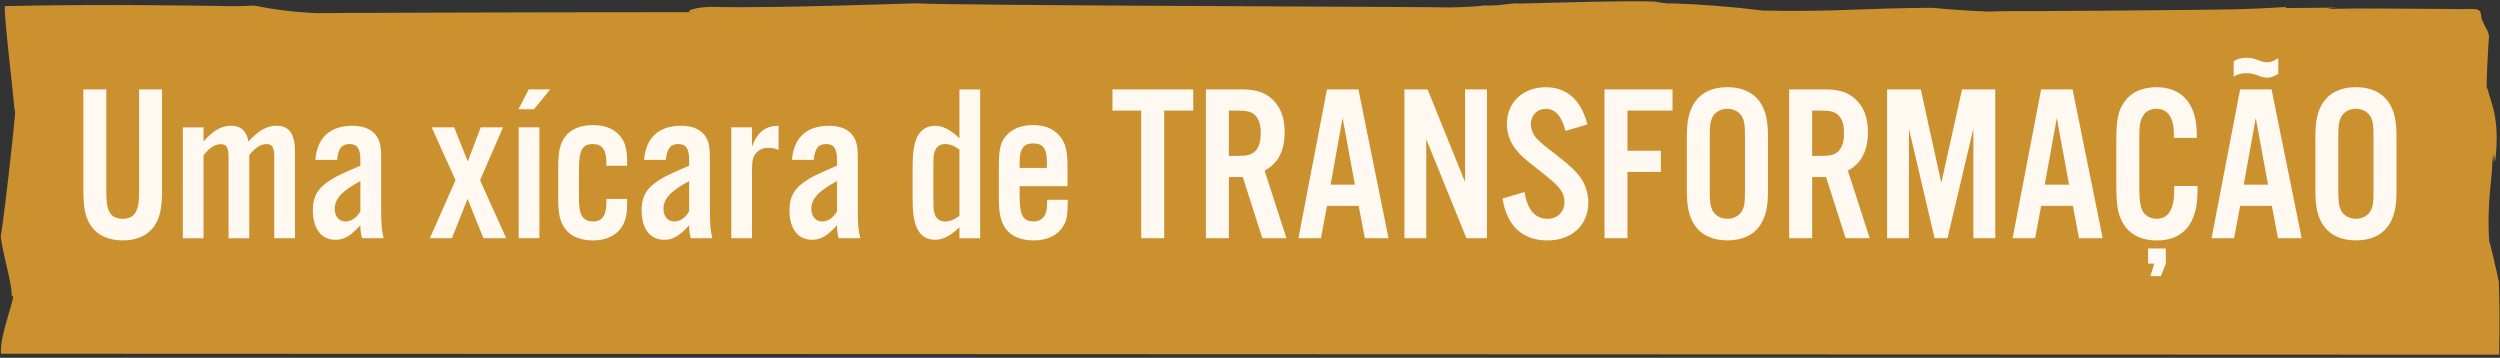
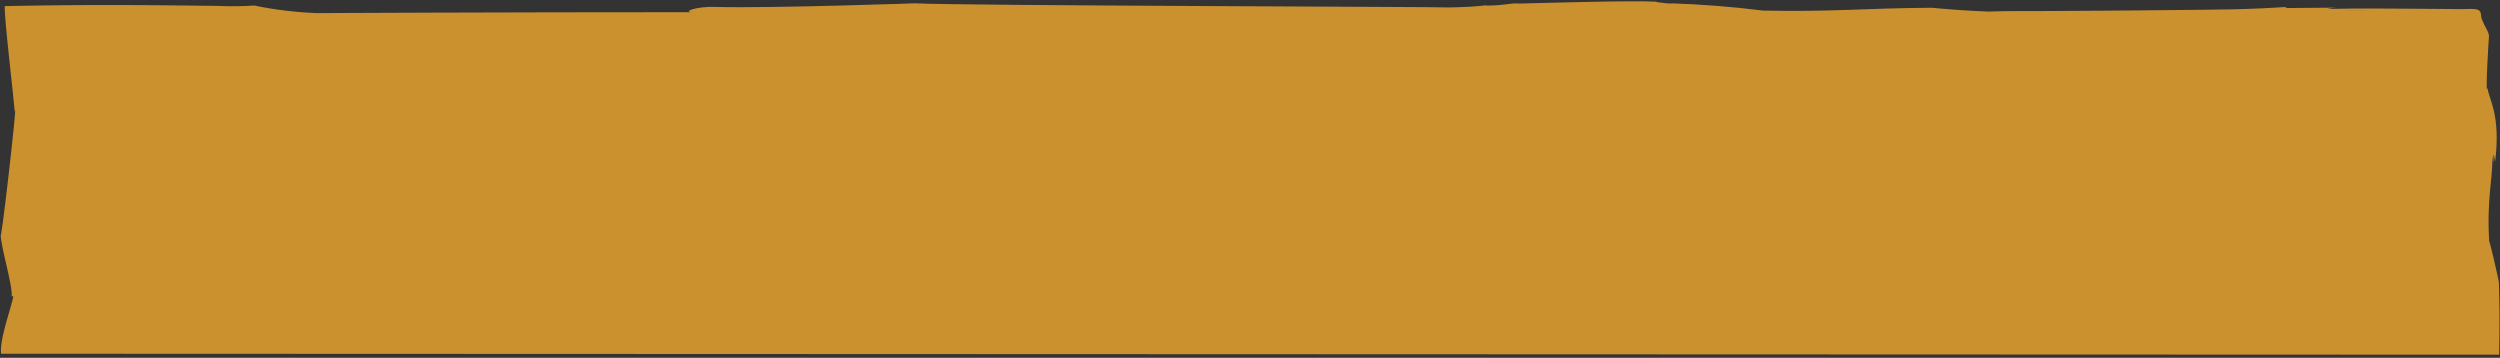
<svg xmlns="http://www.w3.org/2000/svg" width="538" height="77" fill="none">
  <rect width="100%" height="100%" fill="#333333" stroke="none" />
  <path d="M537.82 76.32c-.05-.45.23-6-.06-15.62 0-.18-2.48-11.35-2.04-8.15-.68-9.5.77-14.09.63-18.9.49 3.94-.05-3.27.6 1.15 1.24-10.08-1.31-13.28-1.64-15.87-.51 2.17.25-10.56.3-10.82.15-.91-.58-1.92-.99-2.78-.18-.39-.4-.87-.57-1.29-.2-.52.08-1.75-1.01-2-.94-.22-2.4-.07-3.39-.08-1.47-.01-2.95-.02-4.42-.04-3.43-.03-6.87-.06-10.3-.07-5.66-.02-11.31-.1-16.95.24 4.08.27 8.21.34 12.31.21-3.35.15-6.73.09-10.07-.18.84-.27 1.77-.43 2.72-.48l-11.15.09c.08-.15.34-.26.6-.26-3.99.27-8.04.45-12.05.54-4.37.09-8.74.11-13.12.16-9.4.11-18.81.16-28.21.21-3.67.02-7.38-.04-11.04.11-4.1-.15-8.18-.43-12.23-.82-14.57.08-21.44.93-36.38.6-6.6-.83-13.3-1.35-20.05-1.57 1.94.29-3.36-.22-2.88-.34-5.4-.28-21.73.22-29.3.4-2.38-.16-2.94.42-7.43.45 1.16-.33-.66.28-7.86.39-.96-.15-105.05-.37-115.02-.89 3.3-.11-30.3 1.11-42.84.78-4.37-.17-7.57 1.21-4.58 1.13-40.28 0-82.87.19-81.09.21-4.63-.18-9.2-.73-13.57-1.64-2.64.17-5.3.19-7.95.08-2.75 0-23.08-.45-45.75.04C.76 2.64 3 21.47 3.18 24.07 3.91 20.26-.07 55.39.14 50.15.03 52.88 2.82 61.44 2.5 63.88 4.03 62.03-.24 72.32.23 76.12l537.61.21-.02-.01Z" fill="#CB912F" />
-   <path d="M34.87 19.24v21.7c0 4.03-.48 6.1-1.82 7.92-1.39 1.87-3.74 2.88-6.62 2.88s-5.28-1.01-6.67-2.88c-1.34-1.82-1.82-3.89-1.82-7.92v-21.7h4.94v22.51c0 3.79 1.01 5.33 3.5 5.33s3.55-1.54 3.55-5.33V19.24h4.94ZM43.8 30.47c2.06-2.4 3.84-3.41 5.95-3.41 2.11 0 3.31 1.15 3.74 3.41 2.11-2.4 3.94-3.41 6.05-3.41 2.69 0 3.94 1.78 3.94 5.57v18.63h-4.46V33.79c0-2.06-.43-2.78-1.68-2.78s-2.54.86-3.7 2.4v17.86h-4.46V33.8c0-2.06-.43-2.78-1.68-2.78s-2.54.86-3.7 2.4v17.86h-4.46V27.42h4.46v3.07-.02ZM77.93 51.26c-.24-.67-.38-1.63-.38-2.78-2.16 2.35-3.46 3.12-5.38 3.12-3.02 0-4.85-2.4-4.85-6.34 0-3.07 1.15-4.94 4.13-6.72 1.06-.67 2.3-1.25 6.1-2.88v-1.25c0-2.45-.67-3.41-2.35-3.41-1.68 0-2.45 1.01-2.64 3.41h-4.7c.38-4.8 3.17-7.34 7.97-7.34 2.21 0 3.79.58 4.9 1.82 1.01 1.25 1.3 2.35 1.3 5.28v10.61c0 3.6.1 4.7.53 6.48h-4.63Zm-.38-12.29c-3.94 2.11-5.52 3.79-5.52 6 0 1.58.96 2.69 2.26 2.69 1.3 0 2.4-.72 3.26-2.16v-6.53ZM108.93 51.26h-4.9l-3.41-8.45-3.36 8.45h-4.75l5.52-12.48-5.14-11.38h4.85l2.93 7.34 2.78-7.34h4.8l-4.94 11.38 5.62 12.48ZM113.78 19.24h4.61l-3.46 4.27h-3.36l2.21-4.27Zm2.3 32.02h-4.46V27.4h4.46v23.86ZM130.49 35.66v-.77c0-2.64-.96-3.89-2.88-3.89-2.3 0-3.02 1.3-3.02 5.47v5.76c0 2.26.14 3.31.58 4.13.43.82 1.34 1.3 2.45 1.3 1.97 0 2.88-1.3 2.88-4.08v-.77h4.46v.86c0 2.88-.48 4.51-1.68 5.86-1.3 1.44-3.22 2.21-5.66 2.21-2.69 0-4.8-.86-6-2.5-1.1-1.49-1.49-3.17-1.49-6.43V35.9c0-3.26.38-4.99 1.49-6.48 1.2-1.63 3.26-2.5 6-2.5 2.45 0 4.37.72 5.66 2.16 1.2 1.3 1.68 2.88 1.68 5.76v.82h-4.47ZM148.68 51.26c-.24-.67-.38-1.63-.38-2.78-2.16 2.35-3.46 3.12-5.38 3.12-3.02 0-4.85-2.4-4.85-6.34 0-3.07 1.15-4.94 4.13-6.72 1.06-.67 2.3-1.25 6.1-2.88v-1.25c0-2.45-.67-3.41-2.35-3.41-1.68 0-2.45 1.01-2.64 3.41h-4.71c.38-4.8 3.17-7.34 7.97-7.34 2.21 0 3.79.58 4.9 1.82 1.01 1.25 1.3 2.35 1.3 5.28v10.61c0 3.6.1 4.7.53 6.48h-4.62Zm-.38-12.29c-3.94 2.11-5.52 3.79-5.52 6 0 1.58.96 2.69 2.26 2.69 1.3 0 2.4-.72 3.26-2.16v-6.53ZM161.83 27.4v4.13c1.2-3.17 2.93-4.46 5.71-4.46v5.18c-.86-.34-1.44-.43-2.16-.43-1.2 0-2.16.43-2.78 1.25-.62.82-.77 1.58-.77 3.84v14.35h-4.46V27.4h4.46ZM180.5 51.26c-.24-.67-.38-1.63-.38-2.78-2.16 2.35-3.46 3.12-5.38 3.12-3.02 0-4.85-2.4-4.85-6.34 0-3.07 1.15-4.94 4.13-6.72 1.06-.67 2.3-1.25 6.1-2.88v-1.25c0-2.45-.67-3.41-2.35-3.41-1.68 0-2.45 1.01-2.64 3.41h-4.7c.38-4.8 3.17-7.34 7.97-7.34 2.21 0 3.79.58 4.9 1.82 1.01 1.25 1.3 2.35 1.3 5.28v10.61c0 3.6.1 4.7.53 6.48h-4.63Zm-.38-12.29c-3.94 2.11-5.52 3.79-5.52 6 0 1.58.96 2.69 2.26 2.69 1.3 0 2.4-.72 3.26-2.16v-6.53ZM206.47 51.26v-2.35c-1.97 1.87-3.55 2.69-5.28 2.69-1.73 0-3.07-.86-3.84-2.45-.72-1.63-.96-3.31-.96-6.96v-5.71c0-3.7.24-5.33.96-6.96.77-1.58 2.11-2.45 3.84-2.45s3.31.82 5.28 2.69V19.25h4.46v32.02h-4.46v-.01Zm0-19.06c-1.2-.86-2.11-1.2-3.12-1.2-.91 0-1.73.48-2.06 1.25-.38.82-.43 1.44-.43 3.94v6.29c0 2.5.05 3.12.43 3.94.34.77 1.15 1.25 2.06 1.25 1.01 0 1.92-.34 3.12-1.2V32.2ZM219.43 40.07v2.11c0 4.18.72 5.47 3.02 5.47 1.39 0 2.35-.72 2.69-2.11.14-.48.19-.91.19-2.54h4.46c-.05 3.41-.19 4.46-1.01 5.71-1.2 1.97-3.41 3.02-6.34 3.02-2.74 0-4.8-.86-6-2.5-1.06-1.49-1.49-3.26-1.49-6.48v-7.1c0-3.79.43-5.38 1.92-6.82 1.3-1.25 3.17-1.92 5.42-1.92 2.45 0 4.37.77 5.62 2.21 1.39 1.54 1.82 3.26 1.82 7.01v3.94h-10.32.02Zm5.86-5.23c0-2.83-.86-3.98-2.93-3.98-2.07 0-2.93 1.15-2.93 3.98v1.3h5.86v-1.3ZM250.53 51.26h-4.94V23.8h-6.19v-4.56h17.38v4.56h-6.24v27.46h-.01ZM264.45 51.26h-4.94V19.24h7.73c2.93 0 4.8.58 6.34 1.92 1.92 1.63 2.88 4.08 2.88 7.25 0 4.03-1.44 6.82-4.32 8.3l4.7 14.55h-5.18l-4.22-13.15h-2.98v13.15h-.01Zm1.82-17.71c2.11 0 3.07-.24 3.84-1.01.82-.82 1.2-2.11 1.2-3.89 0-1.78-.38-3.02-1.2-3.84-.77-.77-1.73-1.01-3.84-1.01h-1.82v9.75h1.82ZM285.57 44.3l-1.3 6.96h-4.85l6.14-32.02h6.77l6.48 32.02h-5.09l-1.34-6.96h-6.82.01Zm3.36-18.91-2.59 14.35h5.23l-2.64-14.35ZM319.99 51.26h-4.42l-8.64-21.31v21.31h-4.7V19.24h4.99l8.06 19.92V19.24h4.71v32.02ZM336.88 28.17c-.77-3.17-2.21-4.75-4.22-4.75-1.82 0-3.22 1.39-3.22 3.26 0 1.1.48 2.3 1.34 3.22.547.607 1.953 1.773 4.22 3.5 2.69 2.11 3.7 3.02 4.75 4.32 1.3 1.58 2.06 3.7 2.06 5.86 0 4.85-3.55 8.16-8.78 8.16-5.23 0-8.69-2.93-9.7-9.02l4.75-1.39c.62 3.84 2.3 5.76 4.94 5.76 2.16 0 3.65-1.49 3.65-3.65 0-2.02-1.01-3.31-4.75-6.24-4.46-3.5-4.66-3.7-5.86-5.23-1.15-1.49-1.78-3.36-1.78-5.33 0-4.61 3.46-7.87 8.35-7.87 4.56 0 7.63 2.74 8.98 8.02l-4.75 1.39.02-.01ZM350.23 51.26h-4.94V19.24h14.64v4.56h-9.7v8.64h7.2V37h-7.2v14.26ZM380.47 41.08c0 3.6-.53 5.76-1.82 7.58-1.44 2.02-3.84 3.07-6.91 3.07-3.07 0-5.47-1.06-6.91-3.07-1.3-1.82-1.82-3.98-1.82-7.58V29.41c0-3.6.53-5.76 1.82-7.58 1.44-2.02 3.84-3.07 6.91-3.07 3.07 0 5.47 1.06 6.91 3.07 1.3 1.82 1.82 3.98 1.82 7.58v11.67Zm-12.53-.1c0 2.54.14 3.36.62 4.37.58 1.06 1.78 1.73 3.17 1.73s2.59-.67 3.17-1.73c.53-1.01.62-1.78.62-4.37V29.51c0-2.59-.1-3.36-.62-4.37-.58-1.06-1.78-1.73-3.17-1.73s-2.59.67-3.17 1.73c-.48.96-.62 1.82-.62 4.37v11.47ZM389.97 51.26h-4.94V19.24h7.73c2.93 0 4.8.58 6.34 1.92 1.92 1.63 2.88 4.08 2.88 7.25 0 4.03-1.44 6.82-4.32 8.3l4.7 14.55h-5.18l-4.22-13.15h-2.98v13.15h-.01Zm1.82-17.71c2.11 0 3.07-.24 3.84-1.01.82-.82 1.2-2.11 1.2-3.89 0-1.78-.38-3.02-1.2-3.84-.77-.77-1.73-1.01-3.84-1.01h-1.82v9.75h1.82ZM429.38 51.26h-4.71V27.69l-5.57 23.57h-2.78l-5.52-23.57v23.57h-4.7V19.24h7.25l4.42 20.11 4.46-20.11h7.15v32.02ZM439.26 44.3l-1.3 6.96h-4.85l6.14-32.02h6.77l6.48 32.02h-5.09l-1.34-6.96h-6.82.01Zm3.36-18.91-2.59 14.35h5.23l-2.64-14.35ZM467.82 29.66v-.82c0-3.5-1.3-5.42-3.74-5.42-1.34 0-2.4.58-2.93 1.58-.62 1.06-.77 2.02-.77 4.61v10.66c0 2.45.14 3.7.53 4.75.48 1.3 1.73 2.06 3.22 2.06 1.82 0 3.02-1.1 3.5-3.31.19-.77.24-1.54.29-3.74h4.99v1.06c0 7.01-3.02 10.66-8.79 10.66-3.22 0-5.76-1.25-7.15-3.55-1.2-1.97-1.54-3.84-1.54-8.59v-8.98c0-5.09.38-6.86 1.87-8.88 1.39-1.92 3.79-2.98 6.77-2.98 5.57 0 8.69 3.65 8.69 10.18v.72h-4.94v-.01Zm-1.73 27.07-1.06 2.69h-2.26l.82-2.69h-1.34v-3.26h3.84v3.26ZM482.08 44.3l-1.3 6.96h-4.85l6.14-32.02h6.77l6.48 32.02h-5.09l-1.34-6.96h-6.82.01Zm-1.39-31.15c.96-.53 1.68-.72 2.74-.72.77 0 1.3.1 2.16.38 1.39.53 1.68.58 2.4.58s1.1-.14 2.3-.86v3.36c-1.2.67-1.58.82-2.3.82-.72 0-1.01-.05-2.4-.58-.86-.29-1.39-.38-2.16-.38-1.06 0-1.78.19-2.74.72v-3.32Zm4.75 12.24-2.59 14.35h5.23l-2.64-14.35ZM515.73 41.08c0 3.6-.53 5.76-1.82 7.58-1.44 2.02-3.84 3.07-6.91 3.07-3.07 0-5.47-1.06-6.91-3.07-1.3-1.82-1.82-3.98-1.82-7.58V29.41c0-3.6.53-5.76 1.82-7.58 1.44-2.02 3.84-3.07 6.91-3.07 3.07 0 5.47 1.06 6.91 3.07 1.3 1.82 1.82 3.98 1.82 7.58v11.67Zm-12.53-.1c0 2.54.14 3.36.62 4.37.58 1.06 1.78 1.73 3.17 1.73s2.59-.67 3.17-1.73c.53-1.01.62-1.78.62-4.37V29.51c0-2.59-.1-3.36-.62-4.37-.58-1.06-1.78-1.73-3.17-1.73s-2.59.67-3.17 1.73c-.48.96-.62 1.82-.62 4.37v11.47Z" fill="#FFF9F2" />
</svg>